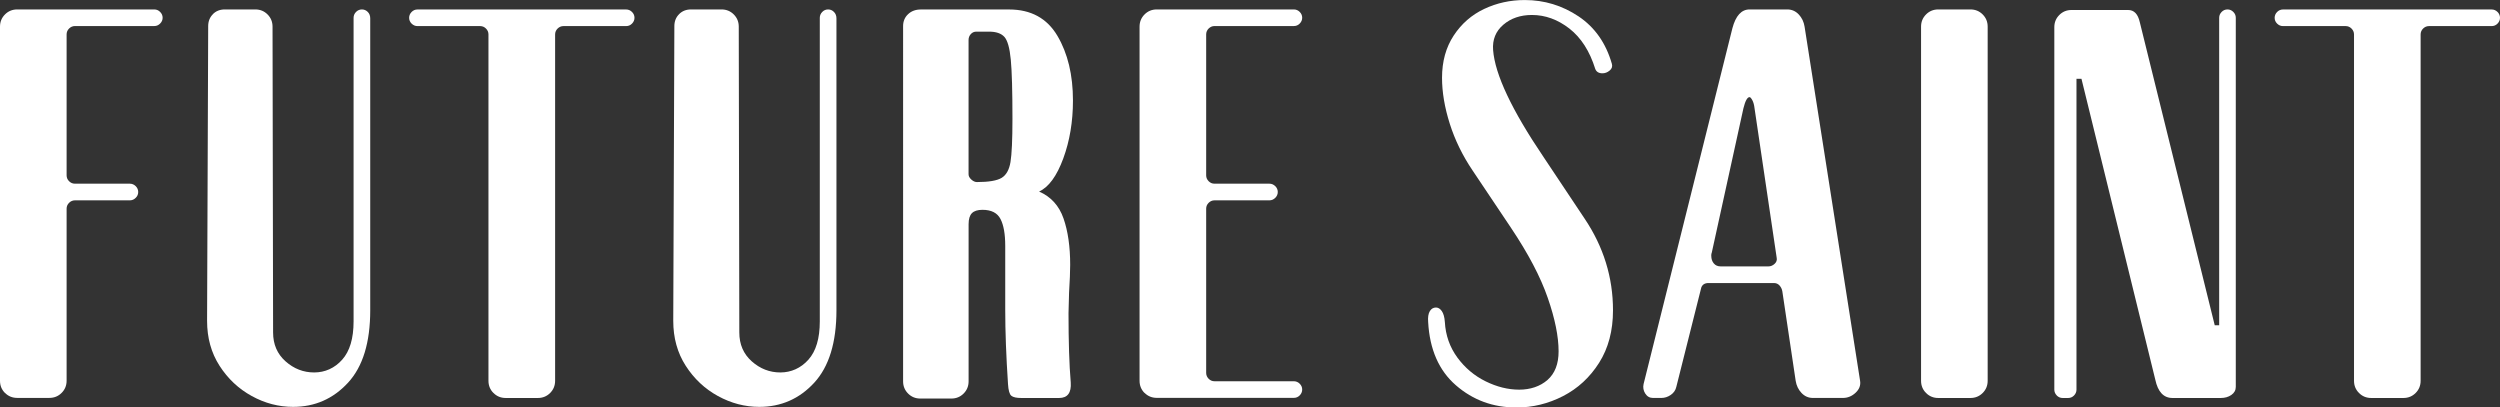
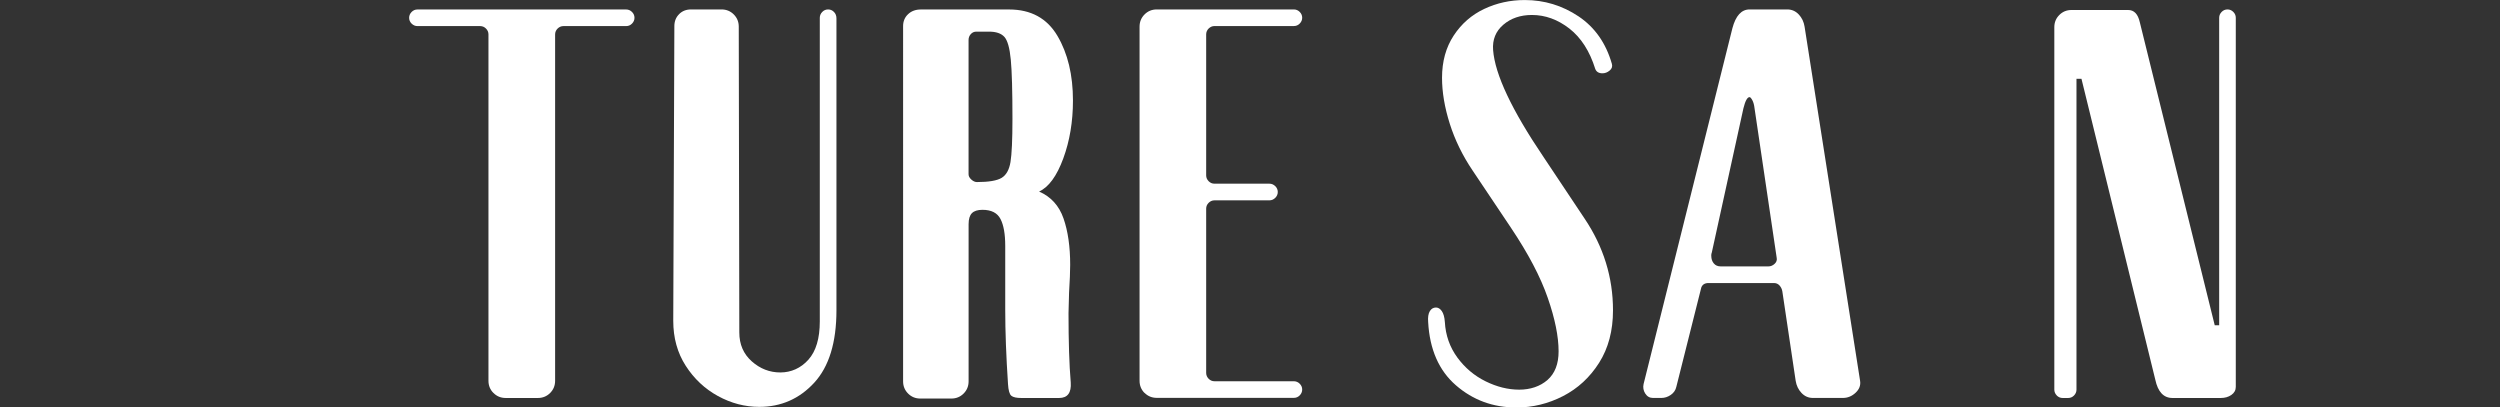
<svg xmlns="http://www.w3.org/2000/svg" viewBox="0 0 585.51 95.42">
  <rect x="0" y="0" width="585.51" height="95.42" fill="#333333" stroke="none" />
  <defs>
    <style>.d{fill:#fff;}</style>
  </defs>
  <g id="a" />
  <g id="b">
    <g id="c">
      <g>
-         <path class="d" d="M1.17,92.04c-.78-.78-1.17-1.73-1.17-2.86V6.24c0-1.12,.39-2.08,1.17-2.86,.78-.78,1.73-1.17,2.86-1.17H36.14c.52,0,.97,.19,1.36,.58,.39,.39,.59,.85,.59,1.37s-.2,.97-.59,1.36c-.39,.39-.84,.58-1.36,.58H17.55c-.52,0-.98,.2-1.37,.58-.39,.39-.58,.85-.58,1.37V41.08c0,.52,.19,.98,.58,1.36,.39,.39,.84,.58,1.37,.58h12.87c.52,0,.98,.2,1.37,.58,.39,.39,.58,.85,.58,1.37s-.19,.98-.58,1.36c-.39,.39-.84,.59-1.37,.59h-12.87c-.52,0-.98,.19-1.37,.58-.39,.39-.58,.84-.58,1.36v40.3c0,1.13-.39,2.08-1.17,2.86-.78,.78-1.74,1.17-2.86,1.17H4.03c-1.13,0-2.08-.39-2.86-1.17Z" />
-         <path class="d" d="M49.86,3.31c.73-.74,1.67-1.1,2.79-1.1h7.15c1.13,0,2.08,.39,2.86,1.17,.78,.78,1.17,1.73,1.17,2.86l.13,71.63c0,2.77,.97,5.03,2.92,6.76,1.95,1.73,4.18,2.6,6.7,2.6s4.79-1,6.56-2.99c1.78-1.99,2.67-4.98,2.67-8.97V4.16c0-.52,.2-.98,.58-1.37,.39-.39,.85-.58,1.37-.58s.98,.19,1.37,.58,.58,.89,.58,1.5V72.67c0,7.54-1.73,13.19-5.2,16.96-3.47,3.77-7.76,5.66-12.87,5.66-3.38,0-6.61-.85-9.68-2.54-3.08-1.69-5.59-4.05-7.54-7.08-1.95-3.03-2.92-6.54-2.92-10.53l.26-69.03c0-1.12,.37-2.06,1.11-2.79Z" />
        <path class="d" d="M115.57,92.04c-.78-.78-1.17-1.73-1.17-2.86V8.06c0-.52-.19-.98-.58-1.37-.39-.39-.84-.58-1.36-.58h-14.69c-.52,0-.97-.19-1.37-.58-.39-.39-.58-.84-.58-1.36s.2-.98,.58-1.37c.39-.39,.84-.58,1.37-.58h48.88c.52,0,.97,.19,1.37,.58,.39,.39,.58,.85,.58,1.37s-.2,.97-.58,1.36c-.39,.39-.84,.58-1.37,.58h-14.69c-.52,0-.98,.2-1.37,.58-.39,.39-.58,.85-.58,1.37V89.18c0,1.13-.39,2.08-1.17,2.86-.78,.78-1.74,1.17-2.86,1.17h-7.54c-1.13,0-2.08-.39-2.86-1.17Z" />
        <path class="d" d="M159.05,3.31c.74-.74,1.67-1.1,2.79-1.1h7.15c1.12,0,2.08,.39,2.86,1.17,.78,.78,1.17,1.73,1.17,2.86l.13,71.63c0,2.77,.97,5.03,2.92,6.76,1.95,1.73,4.18,2.6,6.69,2.6s4.79-1,6.57-2.99c1.78-1.99,2.67-4.98,2.67-8.97V4.16c0-.52,.2-.98,.58-1.37s.84-.58,1.37-.58,.97,.19,1.36,.58c.39,.39,.59,.89,.59,1.5V72.67c0,7.54-1.74,13.19-5.2,16.96-3.47,3.77-7.76,5.66-12.87,5.66-3.38,0-6.61-.85-9.69-2.54-3.08-1.69-5.59-4.05-7.54-7.08-1.95-3.03-2.92-6.54-2.92-10.53l.26-69.03c0-1.12,.37-2.06,1.11-2.79Z" />
        <path class="d" d="M236.86,92.69c-.43-.35-.69-1.26-.78-2.73-.43-6.5-.65-12.31-.65-17.42v-14.95c0-2.77-.37-4.88-1.11-6.3-.74-1.43-2.14-2.15-4.22-2.15-1.13,0-1.95,.26-2.47,.78-.52,.52-.78,1.39-.78,2.6v36.79c0,1.13-.39,2.08-1.17,2.86-.78,.78-1.74,1.17-2.86,1.17h-7.28c-1.13,0-2.08-.39-2.86-1.17-.78-.78-1.17-1.73-1.17-2.86V6.11c0-1.12,.39-2.06,1.17-2.79,.78-.74,1.78-1.1,2.99-1.1h20.67c5.11,0,8.88,2.06,11.31,6.17,2.43,4.12,3.64,9.17,3.64,15.15,0,4.94-.76,9.47-2.27,13.58-1.52,4.12-3.4,6.7-5.66,7.74,2.77,1.21,4.68,3.31,5.72,6.3,1.04,2.99,1.56,6.61,1.56,10.85,0,1.56-.09,3.73-.26,6.5l-.13,4.81c0,6.67,.17,12.09,.52,16.25,.17,2.43-.74,3.64-2.73,3.64h-8.84c-1.13,0-1.91-.17-2.34-.52Zm-9.36-50.63c.43,.39,.87,.58,1.3,.58,2.77,0,4.7-.33,5.78-.98,1.08-.65,1.78-1.89,2.08-3.71,.3-1.82,.46-5.2,.46-10.14,0-6.5-.13-11.11-.39-13.84s-.76-4.51-1.5-5.33c-.74-.82-1.93-1.23-3.58-1.23h-2.99c-.52,0-.95,.19-1.3,.58-.35,.39-.52,.84-.52,1.36v31.46c0,.44,.21,.85,.65,1.24Z" />
        <path class="d" d="M268.06,92.04c-.78-.78-1.17-1.73-1.17-2.86V6.24c0-1.12,.39-2.08,1.17-2.86,.78-.78,1.73-1.17,2.86-1.17h32.11c.52,0,.98,.19,1.37,.58s.58,.85,.58,1.37-.2,.97-.58,1.36-.84,.58-1.37,.58h-18.59c-.52,0-.97,.2-1.37,.58-.39,.39-.58,.85-.58,1.37V41.08c0,.52,.2,.98,.58,1.36,.39,.39,.84,.58,1.37,.58h12.87c.52,0,.97,.2,1.37,.58,.39,.39,.58,.85,.58,1.37s-.2,.98-.58,1.36c-.39,.39-.85,.59-1.37,.59h-12.87c-.52,0-.97,.19-1.37,.58-.39,.39-.58,.84-.58,1.36v38.48c0,.52,.2,.98,.58,1.37,.39,.39,.84,.58,1.37,.58h18.59c.52,0,.98,.19,1.37,.58s.58,.84,.58,1.36-.2,.98-.58,1.37-.84,.58-1.37,.58h-32.11c-1.13,0-2.08-.39-2.86-1.17Z" />
        <path class="d" d="M334.88,72.86c.35-.56,.82-.84,1.43-.84,.52,0,.98,.28,1.37,.84,.39,.56,.63,1.41,.71,2.54,.17,3.12,1.15,5.89,2.92,8.32,1.78,2.43,3.99,4.29,6.63,5.59,2.64,1.3,5.26,1.95,7.86,1.95s4.9-.76,6.63-2.27c1.73-1.52,2.6-3.75,2.6-6.69,0-3.47-.84-7.65-2.54-12.54-1.69-4.9-4.57-10.38-8.64-16.45l-8.97-13.39c-2.34-3.47-4.12-7.11-5.33-10.92-1.21-3.81-1.82-7.41-1.82-10.79,0-3.81,.91-7.11,2.73-9.88,1.82-2.77,4.2-4.85,7.15-6.24,2.95-1.39,6.11-2.08,9.49-2.08,4.59,0,8.79,1.28,12.61,3.83,3.81,2.56,6.41,6.26,7.8,11.12,.17,.61,0,1.13-.52,1.56-.52,.44-1.08,.65-1.69,.65-.87,0-1.43-.35-1.69-1.04-1.3-4.16-3.32-7.3-6.04-9.43-2.73-2.12-5.66-3.19-8.78-3.19-2.69,0-4.92,.76-6.7,2.28-1.78,1.52-2.58,3.49-2.4,5.92,.43,5.72,4.38,14.08,11.83,25.09l9.62,14.43c4.42,6.59,6.63,13.74,6.63,21.45,0,4.77-1.08,8.86-3.25,12.29-2.17,3.42-4.99,6.02-8.45,7.8-3.47,1.78-7.11,2.67-10.92,2.67-5.46,0-10.18-1.73-14.17-5.2-3.99-3.46-6.15-8.41-6.5-14.82-.09-1.13,.04-1.97,.39-2.54Z" />
        <path class="d" d="M385.32,92.17c-.43-.69-.56-1.43-.39-2.21L405.73,6.63c.78-2.95,2.12-4.42,4.03-4.42h8.84c1.04,0,1.93,.39,2.67,1.17,.74,.78,1.19,1.73,1.37,2.86l13,82.94c.17,1.04-.17,1.97-1.04,2.79-.87,.82-1.87,1.23-2.99,1.23h-7.02c-1.04,0-1.93-.39-2.67-1.17-.74-.78-1.19-1.73-1.37-2.86l-3.12-20.93c-.09-.52-.3-.98-.65-1.37-.35-.39-.78-.58-1.3-.58h-15.34c-.87,0-1.43,.35-1.69,1.04l-5.85,23.27c-.17,.78-.61,1.41-1.3,1.89-.7,.48-1.43,.71-2.21,.71h-1.95c-.78,0-1.39-.35-1.82-1.04Zm15.47-32.24c0,.69,.19,1.28,.58,1.75,.39,.48,.93,.71,1.62,.71h11.18c.52,0,1-.19,1.43-.58,.43-.39,.61-.85,.52-1.36l-5.2-35.1c-.09-.78-.26-1.41-.52-1.89-.26-.48-.48-.71-.65-.71-.52,0-1,.87-1.43,2.6l-7.41,33.8c-.09,.17-.13,.43-.13,.78Z" />
-         <path class="d" d="M451.09,92.04c-.78-.78-1.17-1.73-1.17-2.86V6.24c0-1.12,.39-2.08,1.17-2.86,.78-.78,1.73-1.17,2.86-1.17h7.54c1.12,0,2.08,.39,2.86,1.17,.78,.78,1.17,1.73,1.17,2.86V89.18c0,1.13-.39,2.08-1.17,2.86-.78,.78-1.74,1.17-2.86,1.17h-7.54c-1.13,0-2.08-.39-2.86-1.17Z" />
        <path class="d" d="M481.71,92.62c-.39-.39-.58-.85-.58-1.37V6.37c0-1.13,.39-2.08,1.17-2.86,.78-.78,1.73-1.17,2.86-1.17h13.26c1.39,0,2.3,.95,2.73,2.86l17.55,70.98h1.04V4.16c0-.52,.2-.98,.58-1.37s.84-.58,1.37-.58,.97,.19,1.36,.58c.39,.39,.58,.85,.58,1.37V90.61c0,.78-.35,1.41-1.04,1.89-.69,.48-1.52,.71-2.47,.71h-11.31c-2.08,0-3.42-1.43-4.03-4.29l-17.29-70.46h-1.17V91.26c0,.52-.2,.98-.58,1.37s-.84,.58-1.37,.58h-1.3c-.52,0-.97-.19-1.37-.58Z" />
-         <path class="d" d="M552.49,92.04c-.78-.78-1.17-1.73-1.17-2.86V8.06c0-.52-.2-.98-.58-1.37-.39-.39-.85-.58-1.37-.58h-14.69c-.52,0-.97-.19-1.37-.58-.39-.39-.58-.84-.58-1.36s.2-.98,.58-1.37c.39-.39,.85-.58,1.37-.58h48.88c.52,0,.98,.19,1.37,.58s.58,.85,.58,1.37-.2,.97-.58,1.36-.84,.58-1.37,.58h-14.69c-.52,0-.98,.2-1.37,.58-.39,.39-.58,.85-.58,1.37V89.18c0,1.13-.39,2.08-1.17,2.86-.78,.78-1.73,1.17-2.86,1.17h-7.54c-1.13,0-2.08-.39-2.86-1.17Z" />
      </g>
    </g>
  </g>
</svg>